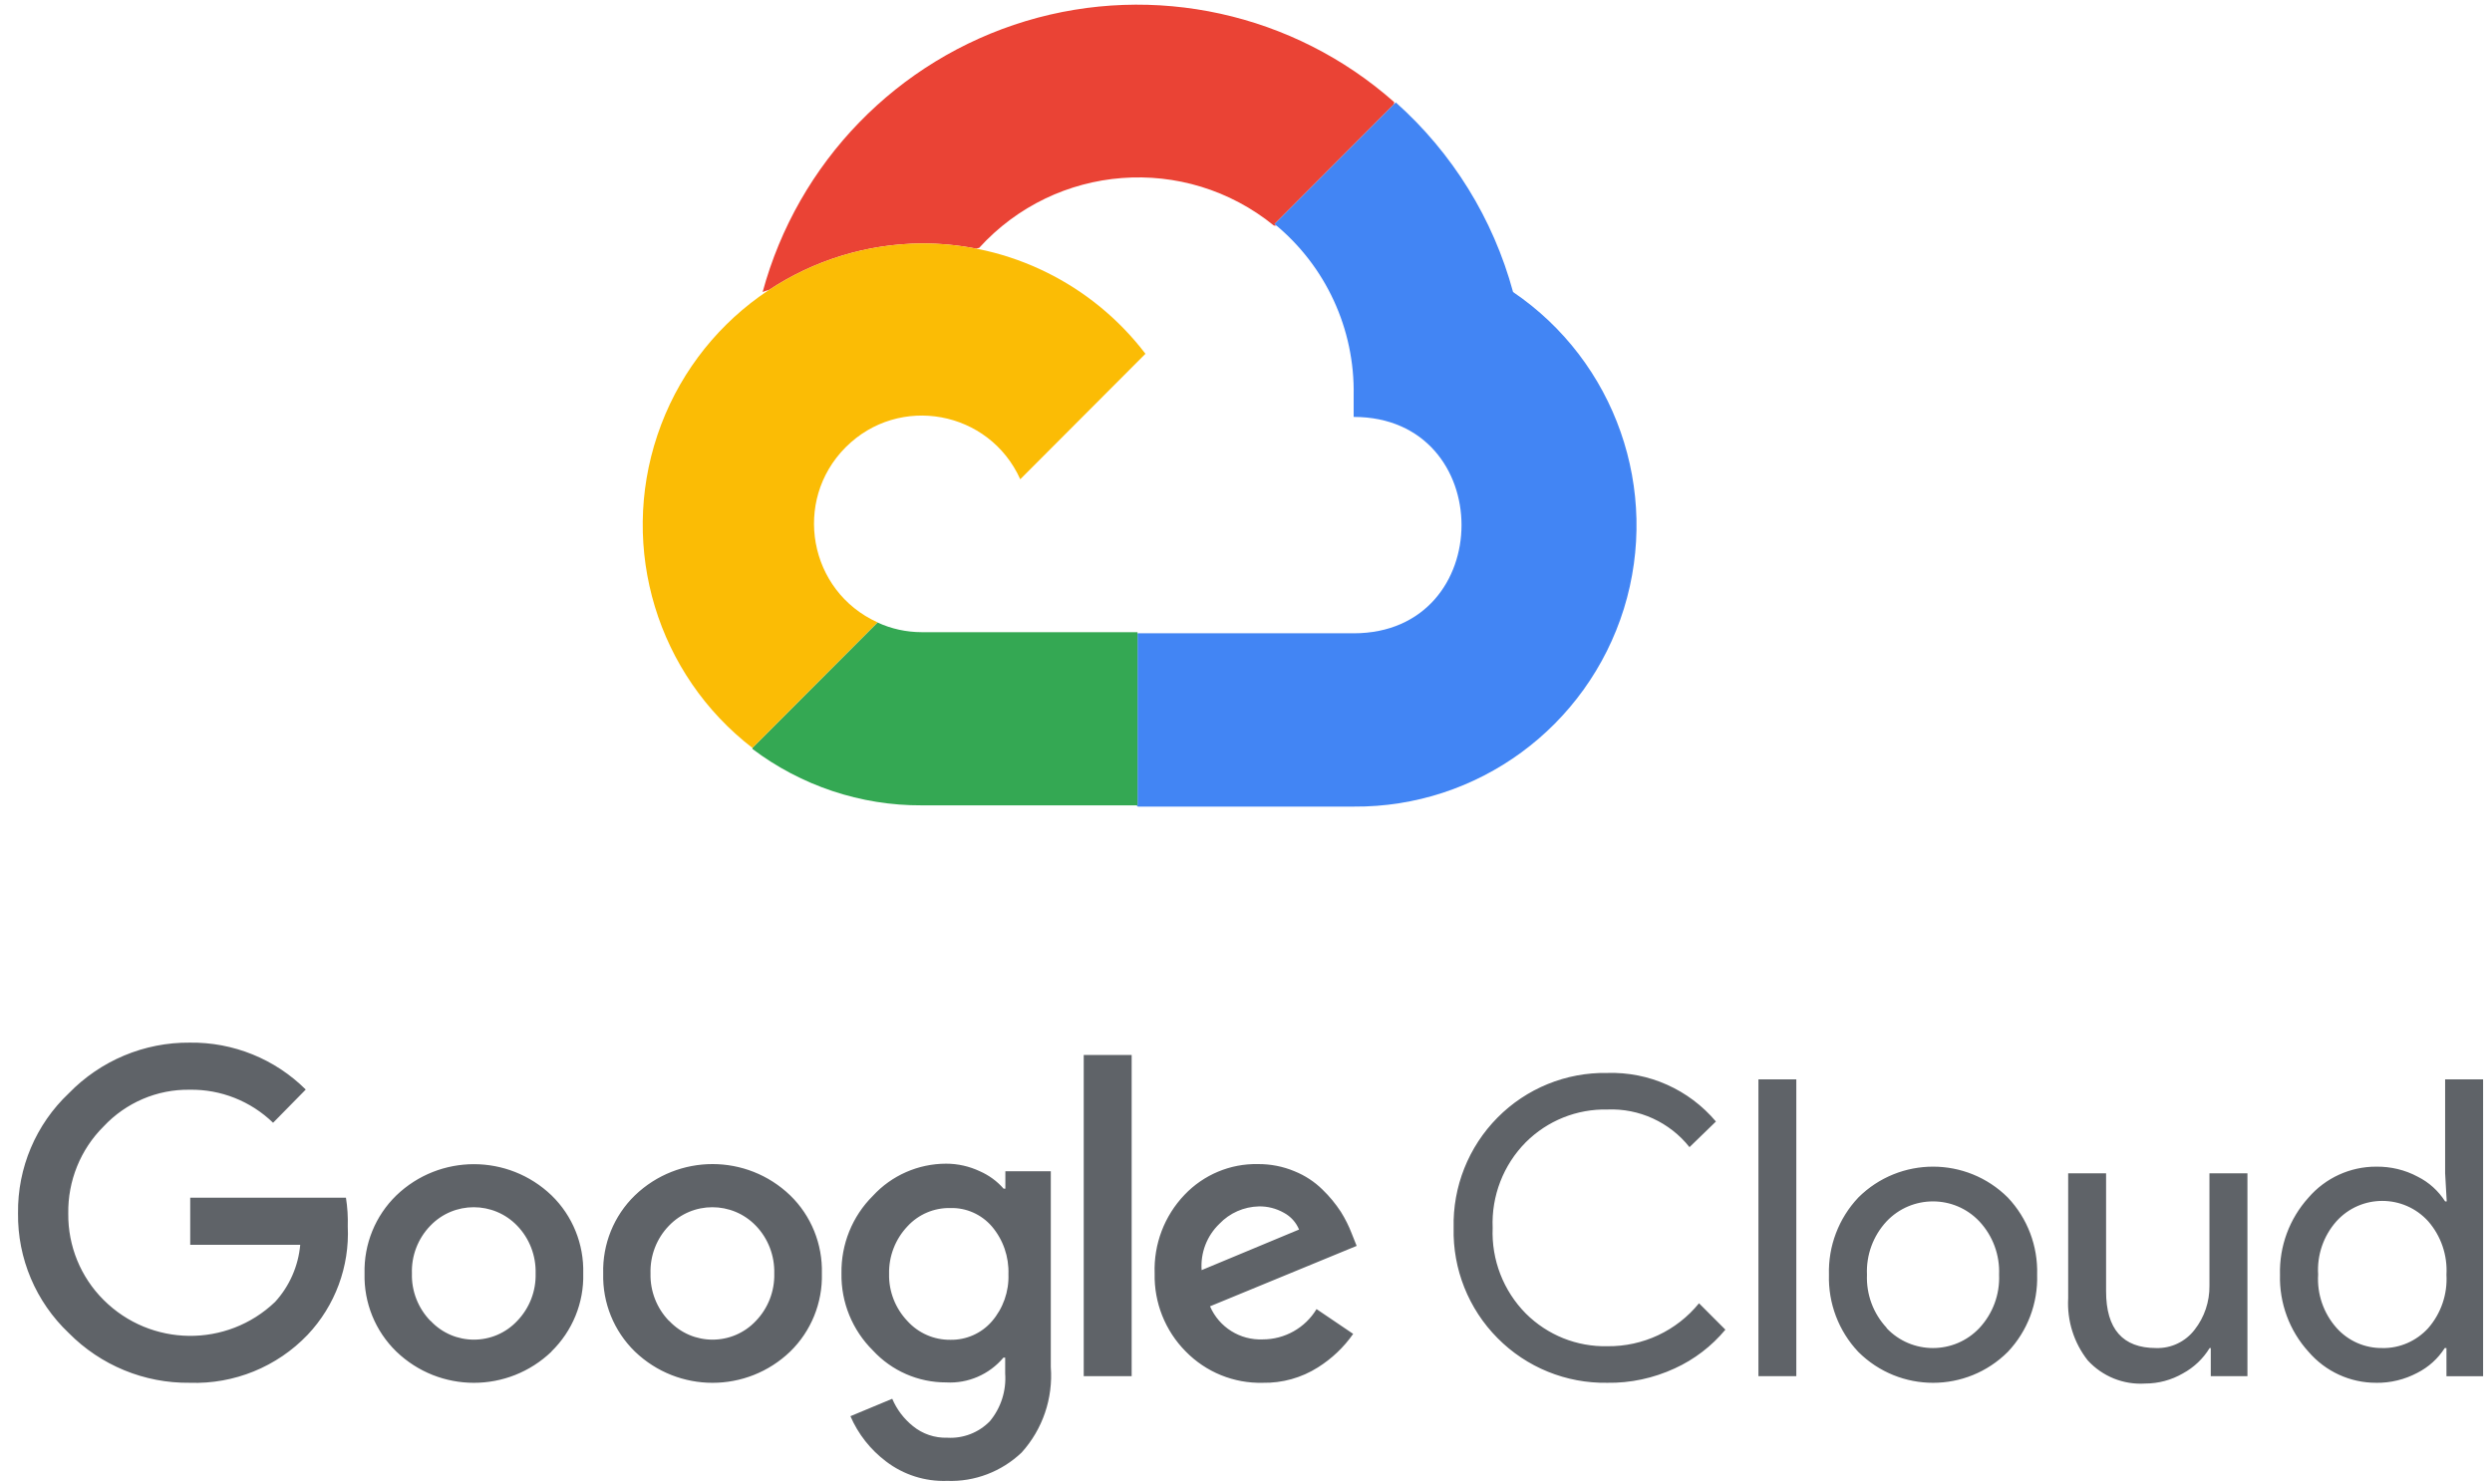
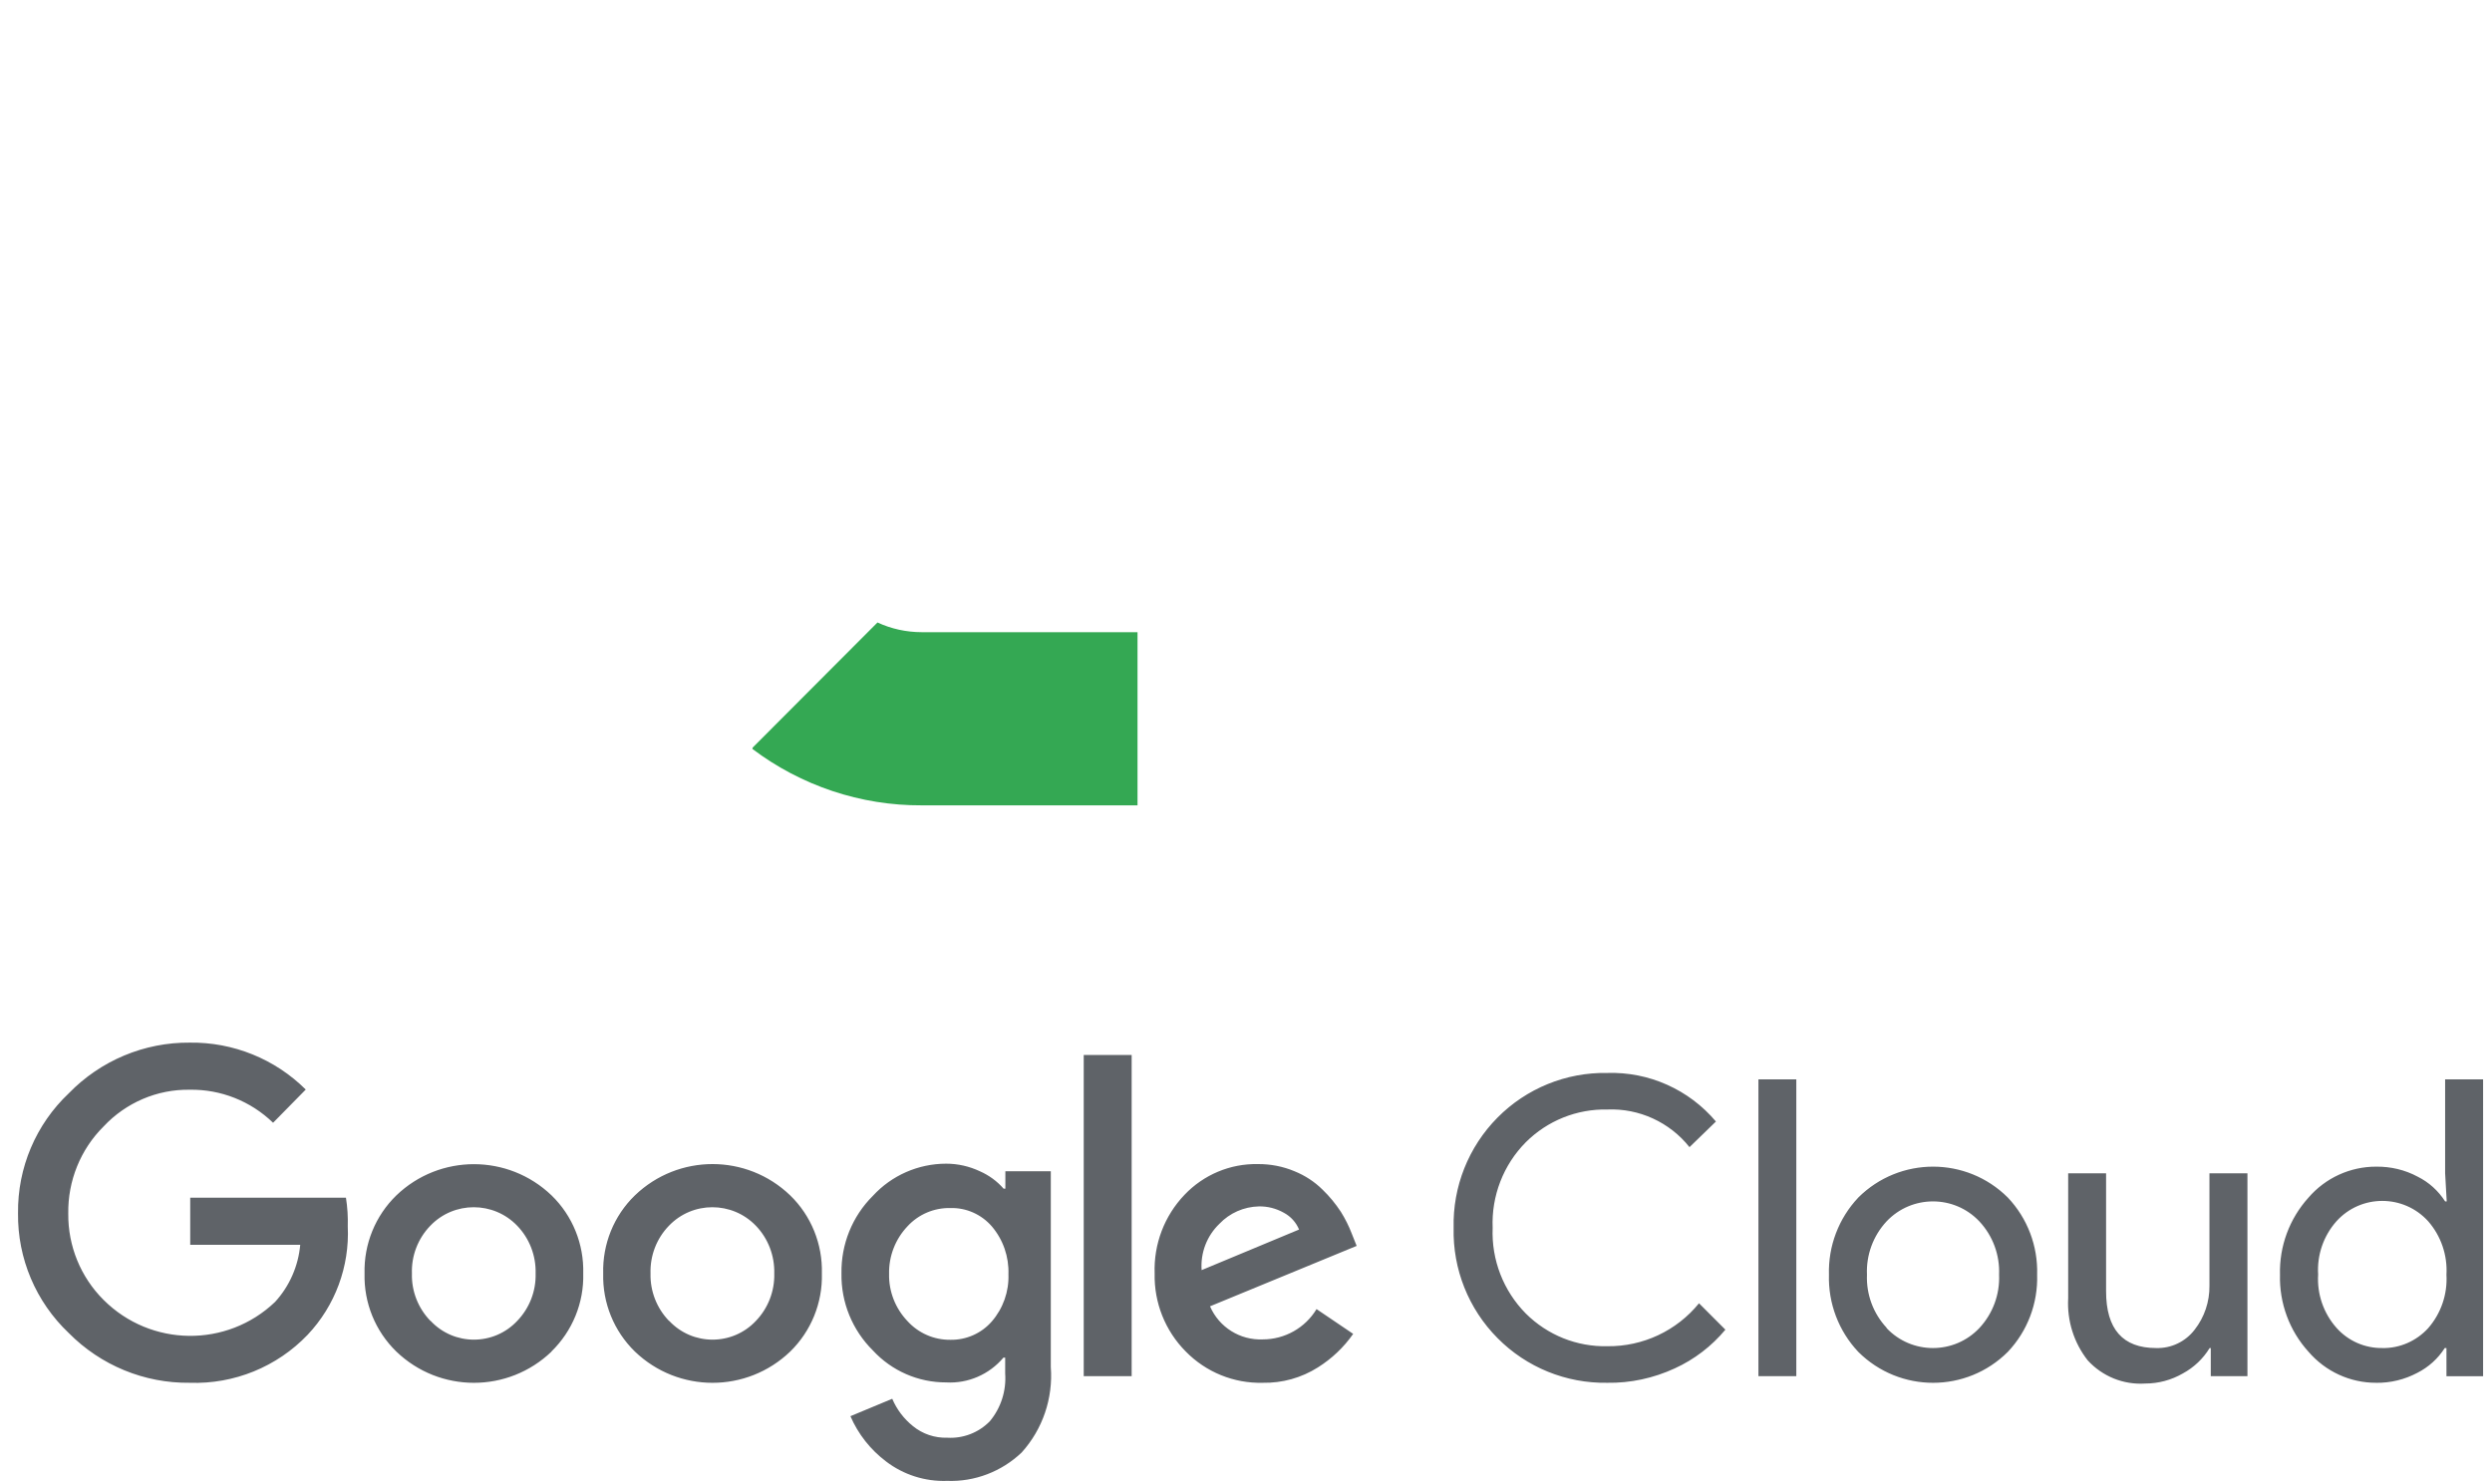
<svg xmlns="http://www.w3.org/2000/svg" width="94" height="56" viewBox="0 0 94 56">
  <g fill="none">
-     <path fill="#EA4335" d="M48.03 8.51h.119l-.071-.06 4.504-4.516.009-.081C48.798.495 43.539-.663 38.694.795c-4.848 1.464-8.6 5.326-9.927 10.222.079-.032.16-.059.241-.079 1.672-1.105 3.662-1.74 5.761-1.754.7-.002 1.391.065 2.066.197.034-.02.067-.03.095-.025 2.9-3.194 7.777-3.564 11.123-.846h-.022z" />
-     <path fill="#4285F4" d="M57.074 11.017c-.749-2.764-2.286-5.248-4.424-7.153l-4.572 4.587c1.93 1.582 3.03 3.963 2.983 6.466v.812c5.425 0 5.425 8.163 0 8.163h-8.14l-.013.012v6.479h-.034l.047.047h8.14c4.669.036 8.806-2.998 10.195-7.47 1.38-4.467-.317-9.321-4.182-11.943z" />
    <path fill="#34A853" d="M34.77 30.383h8.138V23.85h-8.139c-.574 0-1.148-.124-1.67-.366l-4.707 4.719-.013.05c1.84 1.39 4.086 2.142 6.39 2.13z" />
-     <path fill="#FBBC05" d="M34.77 9.184c-4.52.03-8.527 2.933-9.97 7.226-1.447 4.3-.004 9.041 3.58 11.805l4.722-4.735c-2.596-1.176-3.216-4.586-1.203-6.606 2.012-2.016 5.413-1.396 6.586 1.207l4.722-4.734c-2.008-2.634-5.133-4.174-8.438-4.163z" />
    <path fill="#5F6368" d="M7.159 52.168c-1.715.021-3.36-.658-4.566-1.878C1.353 49.116.659 47.477.68 45.77c-.021-1.713.674-3.352 1.913-4.522 1.198-1.235 2.847-1.928 4.566-1.913 1.634-.022 3.211.614 4.374 1.77l-1.232 1.253c-.842-.816-1.973-1.265-3.142-1.246-1.232-.02-2.41.486-3.252 1.386-.872.866-1.353 2.057-1.332 3.293-.011 1.217.468 2.39 1.332 3.25 1.782 1.78 4.652 1.812 6.47.075.545-.596.876-1.354.948-2.155h-4.15v-1.777h5.874c.057.358.08.722.069 1.083.072 1.514-.476 2.993-1.516 4.092-1.156 1.209-2.773 1.866-4.443 1.809zm13.646-1.178c-1.638 1.572-4.22 1.572-5.855 0-.795-.773-1.227-1.84-1.199-2.946-.028-1.108.408-2.178 1.2-2.946 1.634-1.57 4.216-1.57 5.854 0 .792.768 1.225 1.838 1.195 2.946.03 1.105-.407 2.173-1.202 2.946h.007zm-4.563-1.159c.883.946 2.385.946 3.27 0 .461-.48.71-1.122.692-1.787.018-.668-.23-1.318-.692-1.798-.896-.935-2.39-.935-3.283 0-.464.48-.714 1.13-.691 1.798-.019.665.234 1.31.697 1.787h.007zm13.565 1.159c-1.638 1.572-4.22 1.572-5.858 0-.793-.773-1.225-1.84-1.196-2.946-.03-1.108.403-2.178 1.196-2.946 1.638-1.575 4.22-1.575 5.858 0 .792.768 1.224 1.838 1.195 2.946.029 1.105-.403 2.173-1.195 2.946zm-4.566-1.159c.886.946 2.388.946 3.274 0 .46-.48.708-1.122.691-1.787.017-.668-.23-1.318-.691-1.798-.897-.935-2.392-.935-3.285 0-.465.48-.712 1.13-.692 1.798-.017.665.235 1.31.696 1.787h.007zm10.482 6.038c-.828.029-1.642-.23-2.3-.733-.589-.445-1.053-1.033-1.344-1.708l1.577-.657c.172.404.439.757.782 1.032.363.297.824.452 1.292.437.602.036 1.189-.191 1.61-.624.417-.503.623-1.148.576-1.802v-.596h-.065c-.533.636-1.337.983-2.16.936-1.052.003-2.054-.434-2.766-1.207-.774-.766-1.203-1.816-1.184-2.903-.019-1.098.406-2.155 1.184-2.928.709-.773 1.714-1.214 2.765-1.214.44 0 .872.098 1.272.286.342.151.65.375.895.657h.066v-.657h1.714v7.384c.09 1.181-.307 2.347-1.098 3.225-.757.722-1.772 1.112-2.816 1.072zm.126-5.323c.597.011 1.17-.241 1.563-.693.424-.49.651-1.126.627-1.777.024-.66-.199-1.306-.627-1.809-.394-.455-.966-.707-1.563-.692-.616-.012-1.203.237-1.62.692-.458.484-.707 1.13-.692 1.795-.015.66.238 1.3.691 1.776.415.458 1.005.716 1.621.708zm6.838 1.373h-1.808V39.8h1.808V51.92zm4.947.249c-1.092.028-2.146-.401-2.91-1.184-.774-.78-1.195-1.842-1.17-2.94-.04-1.105.368-2.174 1.127-2.968.72-.758 1.725-1.18 2.766-1.159.474-.004.946.087 1.382.27.396.16.757.395 1.058.694.263.252.493.535.692.837.162.26.299.532.407.813l.188.473-5.531 2.279c.341.79 1.133 1.285 1.99 1.248.829 0 1.599-.432 2.028-1.143l1.382.935c-.353.506-.806.935-1.328 1.263-.623.395-1.343.596-2.081.582zm-2.309-4.25l3.676-1.531c-.11-.27-.313-.494-.572-.633-.287-.162-.616-.248-.947-.24-.561.013-1.098.248-1.486.657-.472.454-.717 1.093-.67 1.746zM60.625 52.168c-1.552.025-3.046-.582-4.137-1.686-1.095-1.102-1.693-2.604-1.656-4.16-.037-1.553.561-3.055 1.656-4.16 1.09-1.101 2.585-1.711 4.137-1.683 1.574-.05 3.082.625 4.101 1.832l-.997.967c-.746-.939-1.898-1.47-3.097-1.42-1.153-.025-2.261.42-3.078 1.235-.846.853-1.3 2.027-1.25 3.229-.05 1.205.404 2.376 1.25 3.232.817.815 1.925 1.26 3.078 1.234 1.34.015 2.611-.58 3.456-1.62l.995.996c-.519.624-1.174 1.126-1.913 1.462-.799.368-1.666.556-2.545.542zM66.329 40.721H67.758V51.918H66.329zM70.095 45.18c1.562-1.555 4.083-1.555 5.642 0 .742.784 1.138 1.831 1.105 2.911.033 1.08-.363 2.126-1.105 2.91-1.559 1.557-4.08 1.557-5.642 0-.739-.784-1.137-1.83-1.106-2.91-.031-1.08.367-2.127 1.106-2.91zm1.066 4.922c.95 1.007 2.553 1.007 3.503 0 .508-.545.774-1.268.743-2.01.031-.745-.235-1.467-.743-2.012-.95-1.007-2.552-1.007-3.503 0-.505.545-.771 1.267-.738 2.011-.03.74.237 1.463.744 2.004l-.006.007zM84.775 51.919h-1.383v-1.062h-.043c-.246.404-.595.733-1.008.957-.432.25-.922.382-1.419.382-.818.055-1.617-.267-2.171-.873-.523-.665-.785-1.499-.738-2.343v-4.716h1.43v4.451c0 1.427.63 2.142 1.886 2.142.57.018 1.11-.242 1.455-.693.37-.473.565-1.058.558-1.658v-4.242h1.433v7.655zM89.632 52.168c-.982.004-1.916-.427-2.556-1.174-.717-.79-1.102-1.834-1.073-2.903-.029-1.073.356-2.112 1.073-2.907.64-.744 1.574-1.173 2.556-1.17.544-.006 1.084.119 1.563.377.425.211.781.534 1.037.934h.06l-.06-1.061V40.72h1.432V51.92h-1.382v-1.062h-.065c-.255.4-.612.722-1.036.936-.476.252-1.01.382-1.55.375zm.238-1.31c.651.01 1.278-.265 1.721-.749.486-.555.734-1.281.691-2.018.043-.736-.205-1.462-.69-2.018-.93-1.022-2.533-1.022-3.458 0-.49.552-.738 1.274-.692 2.01-.046.738.203 1.46.692 2.012.44.495 1.073.773 1.736.762z" />
  </g>
</svg>